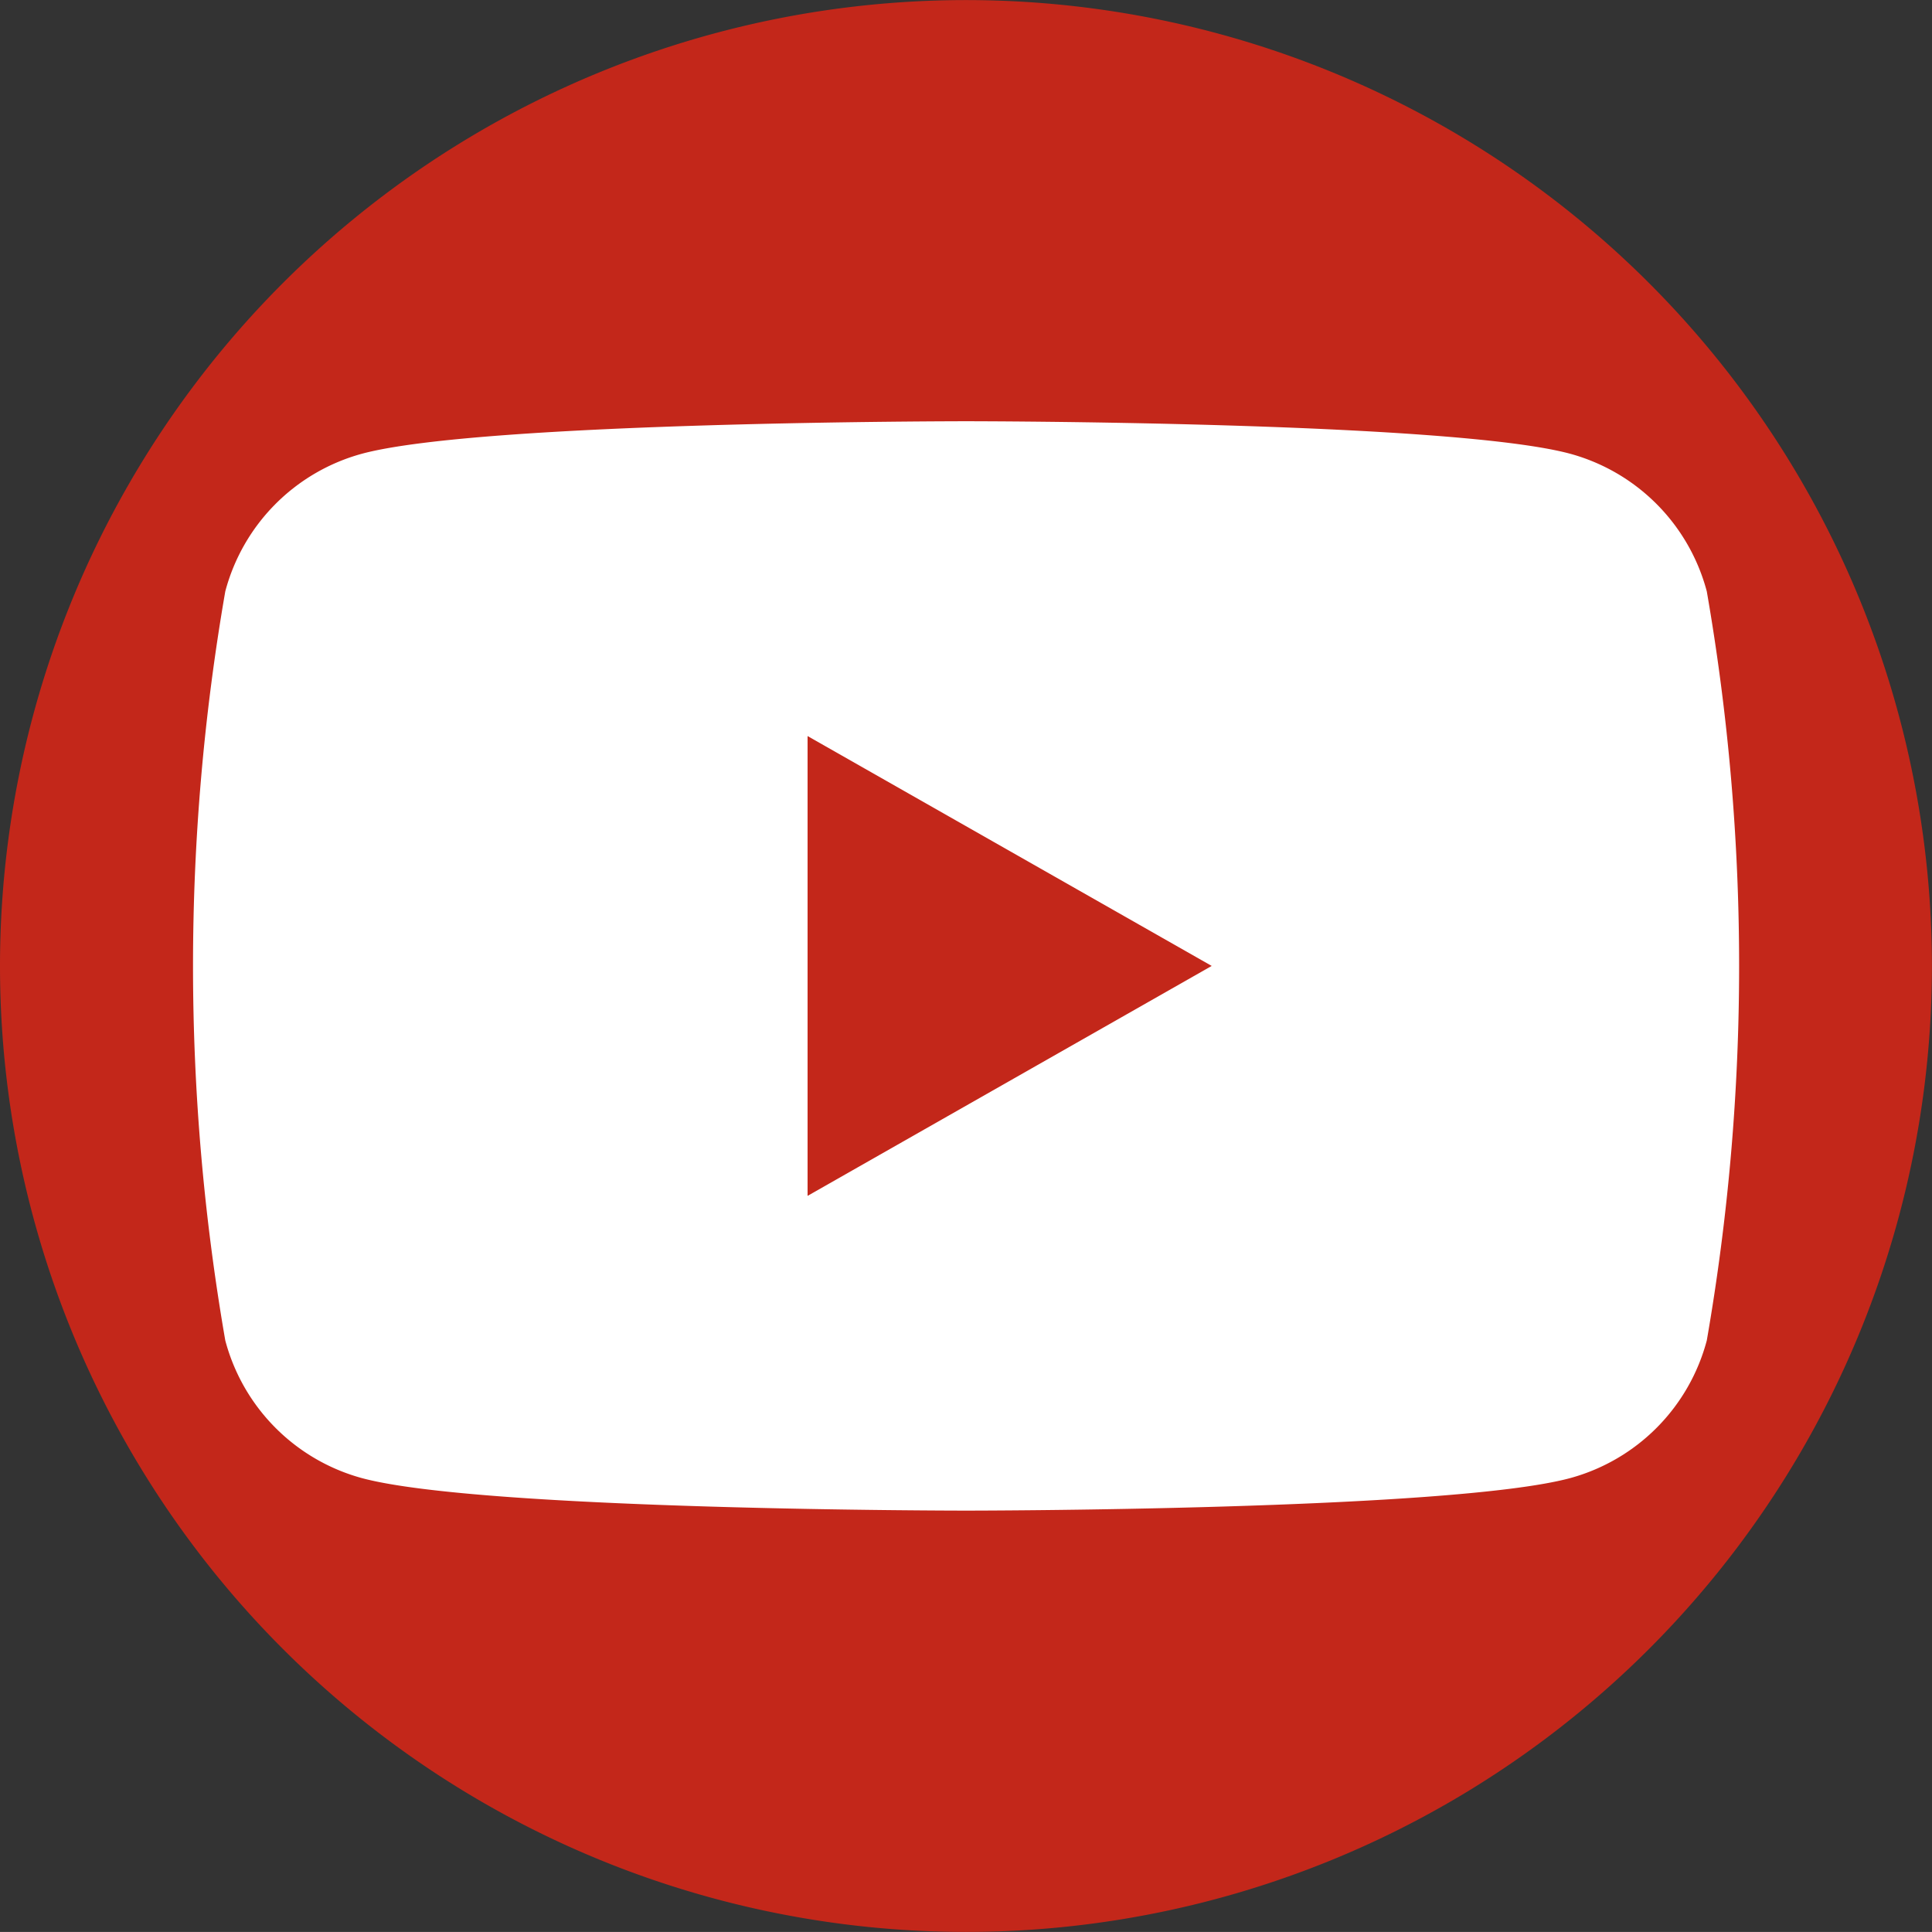
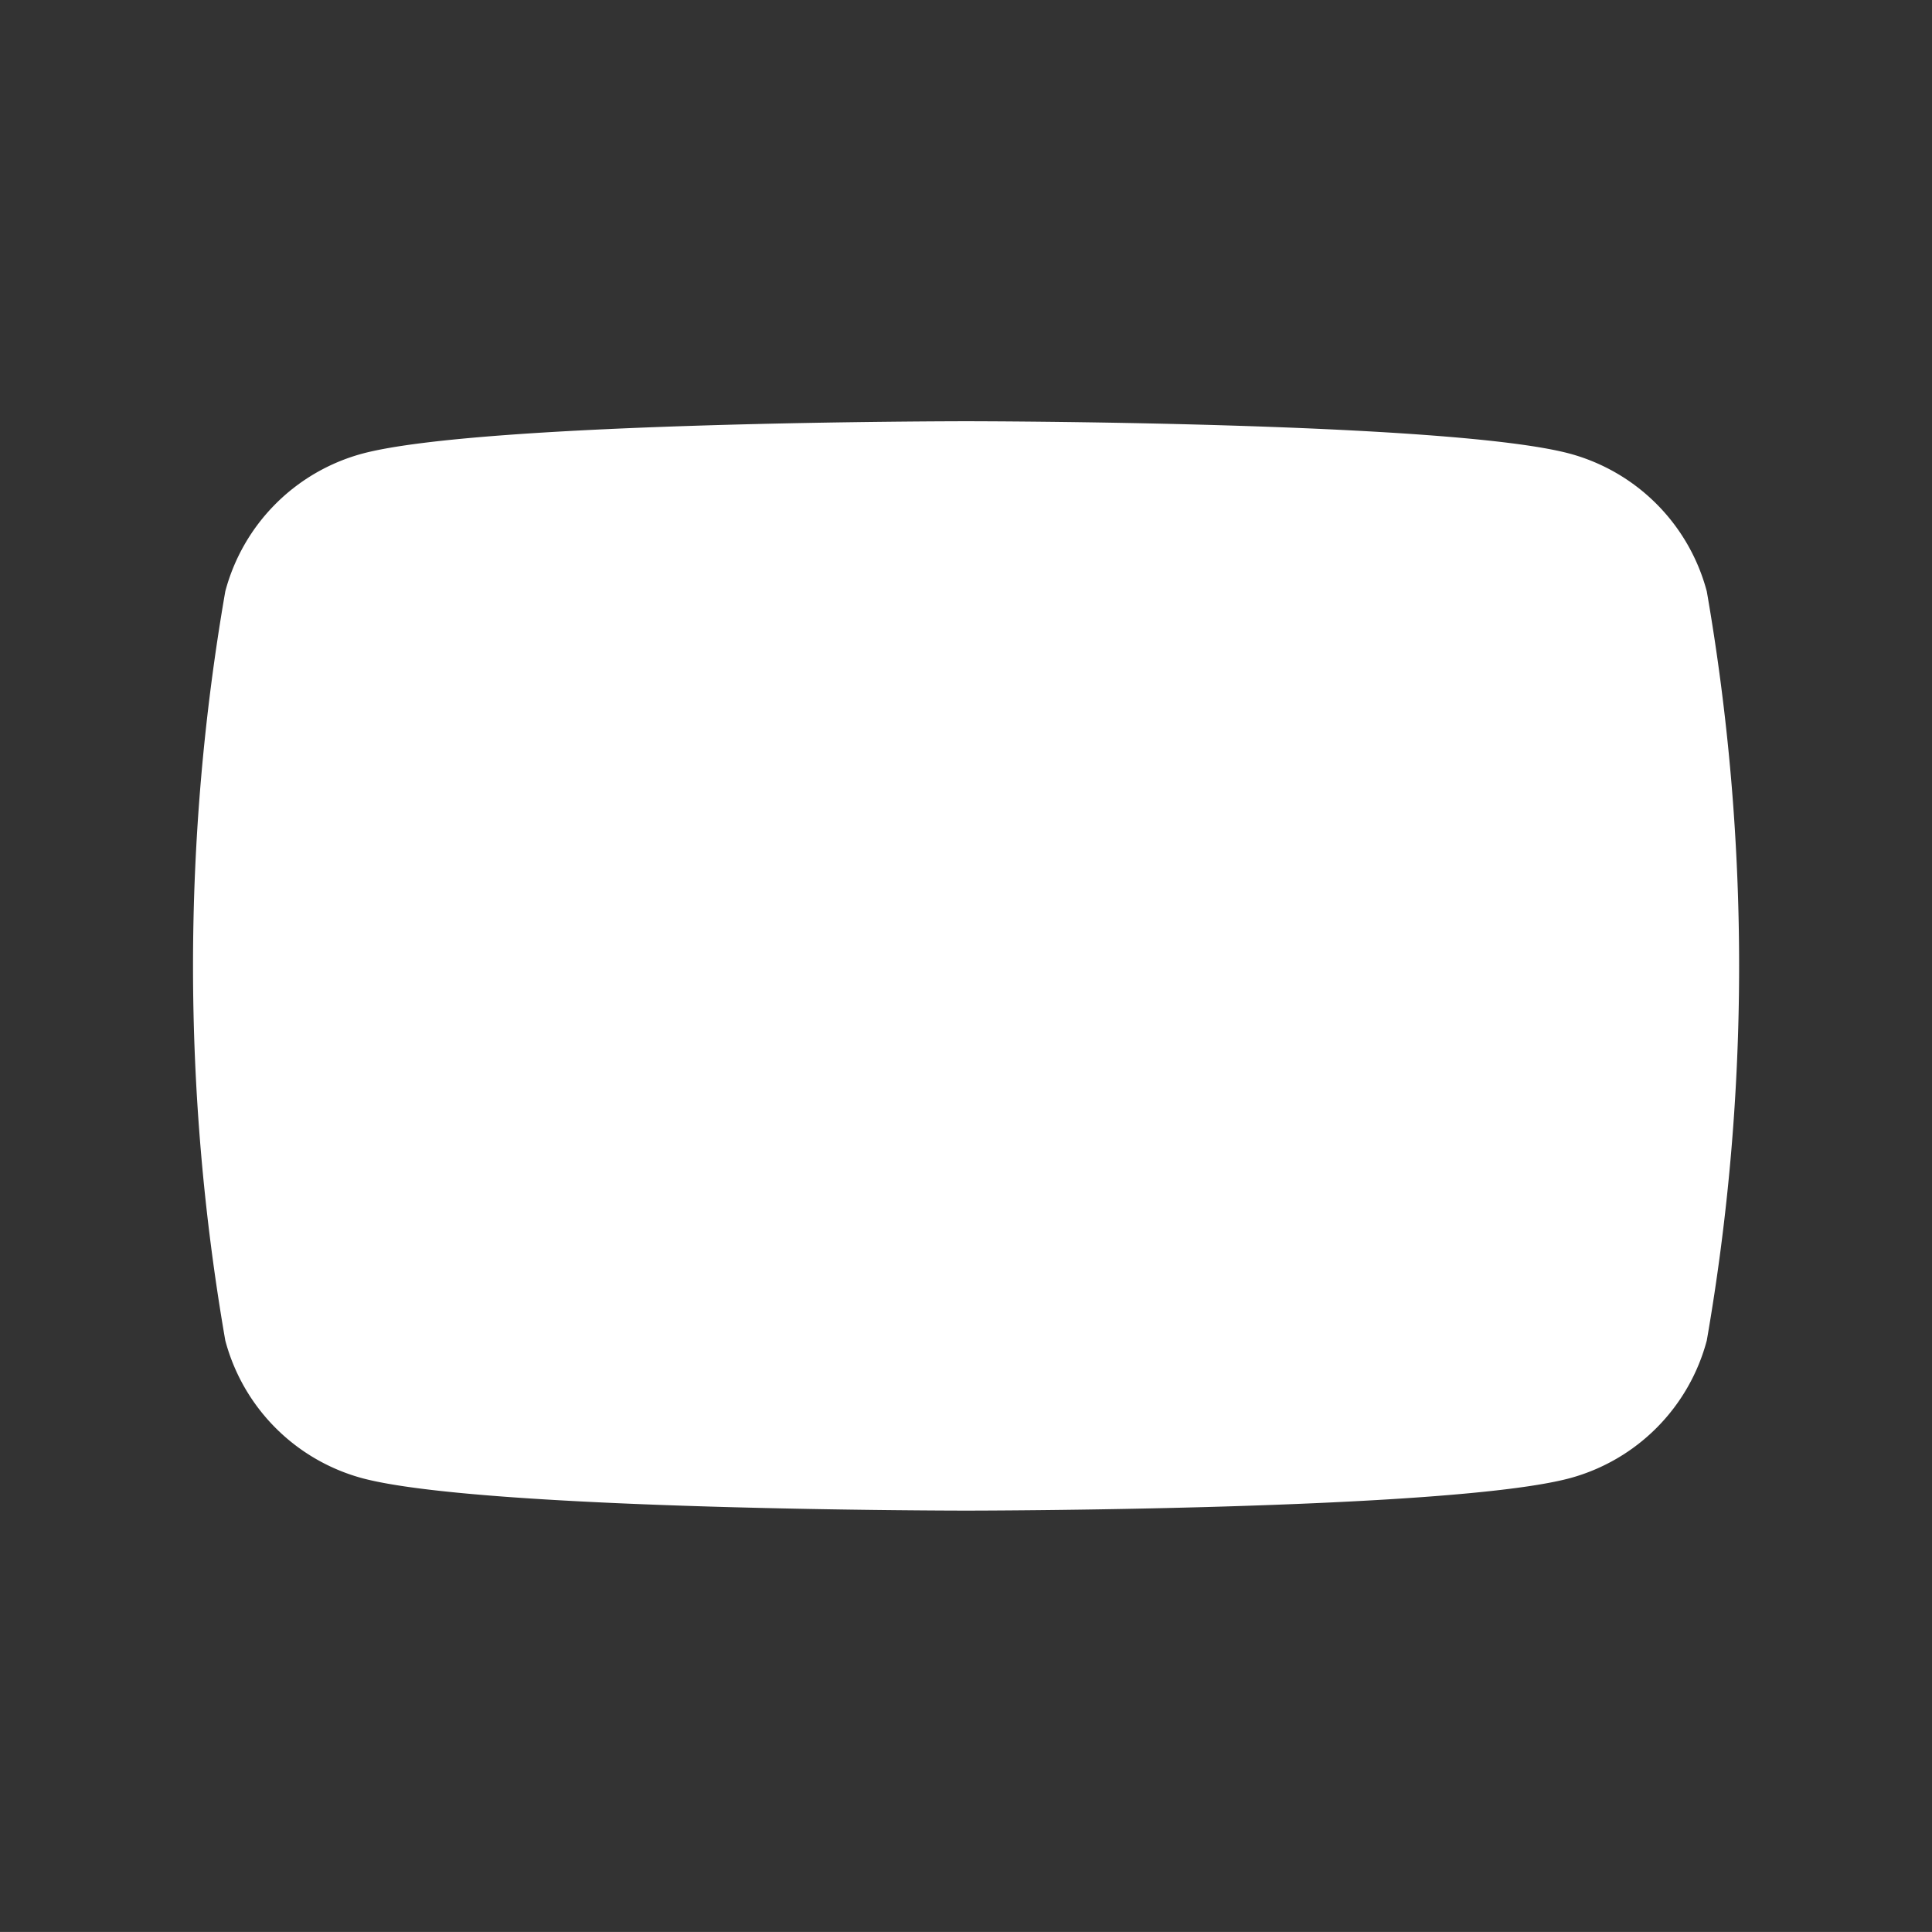
<svg xmlns="http://www.w3.org/2000/svg" id="Group_510" data-name="Group 510" width="25.744" height="25.743" viewBox="0 0 25.744 25.743">
  <rect x="0" y="0" width="25.744" height="25.743" fill="#333333" stroke="none" />
-   <path id="Path_966" data-name="Path 966" d="M372.607,477.322h0a12.872,12.872,0,0,1-12.872-12.871h0a12.872,12.872,0,0,1,12.872-12.871h0a12.872,12.872,0,0,1,12.871,12.871h0A12.872,12.872,0,0,1,372.607,477.322Z" transform="translate(-359.735 -451.579)" fill="#c3271a" />
  <g id="Group_509" data-name="Group 509" transform="translate(2.571 5.614)">
    <path id="Path_967" data-name="Path 967" d="M382.813,460.191a2.59,2.59,0,0,0-1.821-1.834c-1.607-.433-8.049-.433-8.049-.433s-6.443,0-8.05.433a2.589,2.589,0,0,0-1.821,1.834,29.184,29.184,0,0,0,0,9.982,2.589,2.589,0,0,0,1.821,1.834c1.607.433,8.05.433,8.05.433s6.442,0,8.049-.433a2.589,2.589,0,0,0,1.821-1.834,29.125,29.125,0,0,0,0-9.982Z" transform="translate(-362.641 -457.925)" fill="#fff" />
-     <path id="Path_968" data-name="Path 968" d="M371.9,468.793v-6.127l5.385,3.063Z" transform="translate(-363.71 -458.472)" fill="#c3271a" />
  </g>
</svg>